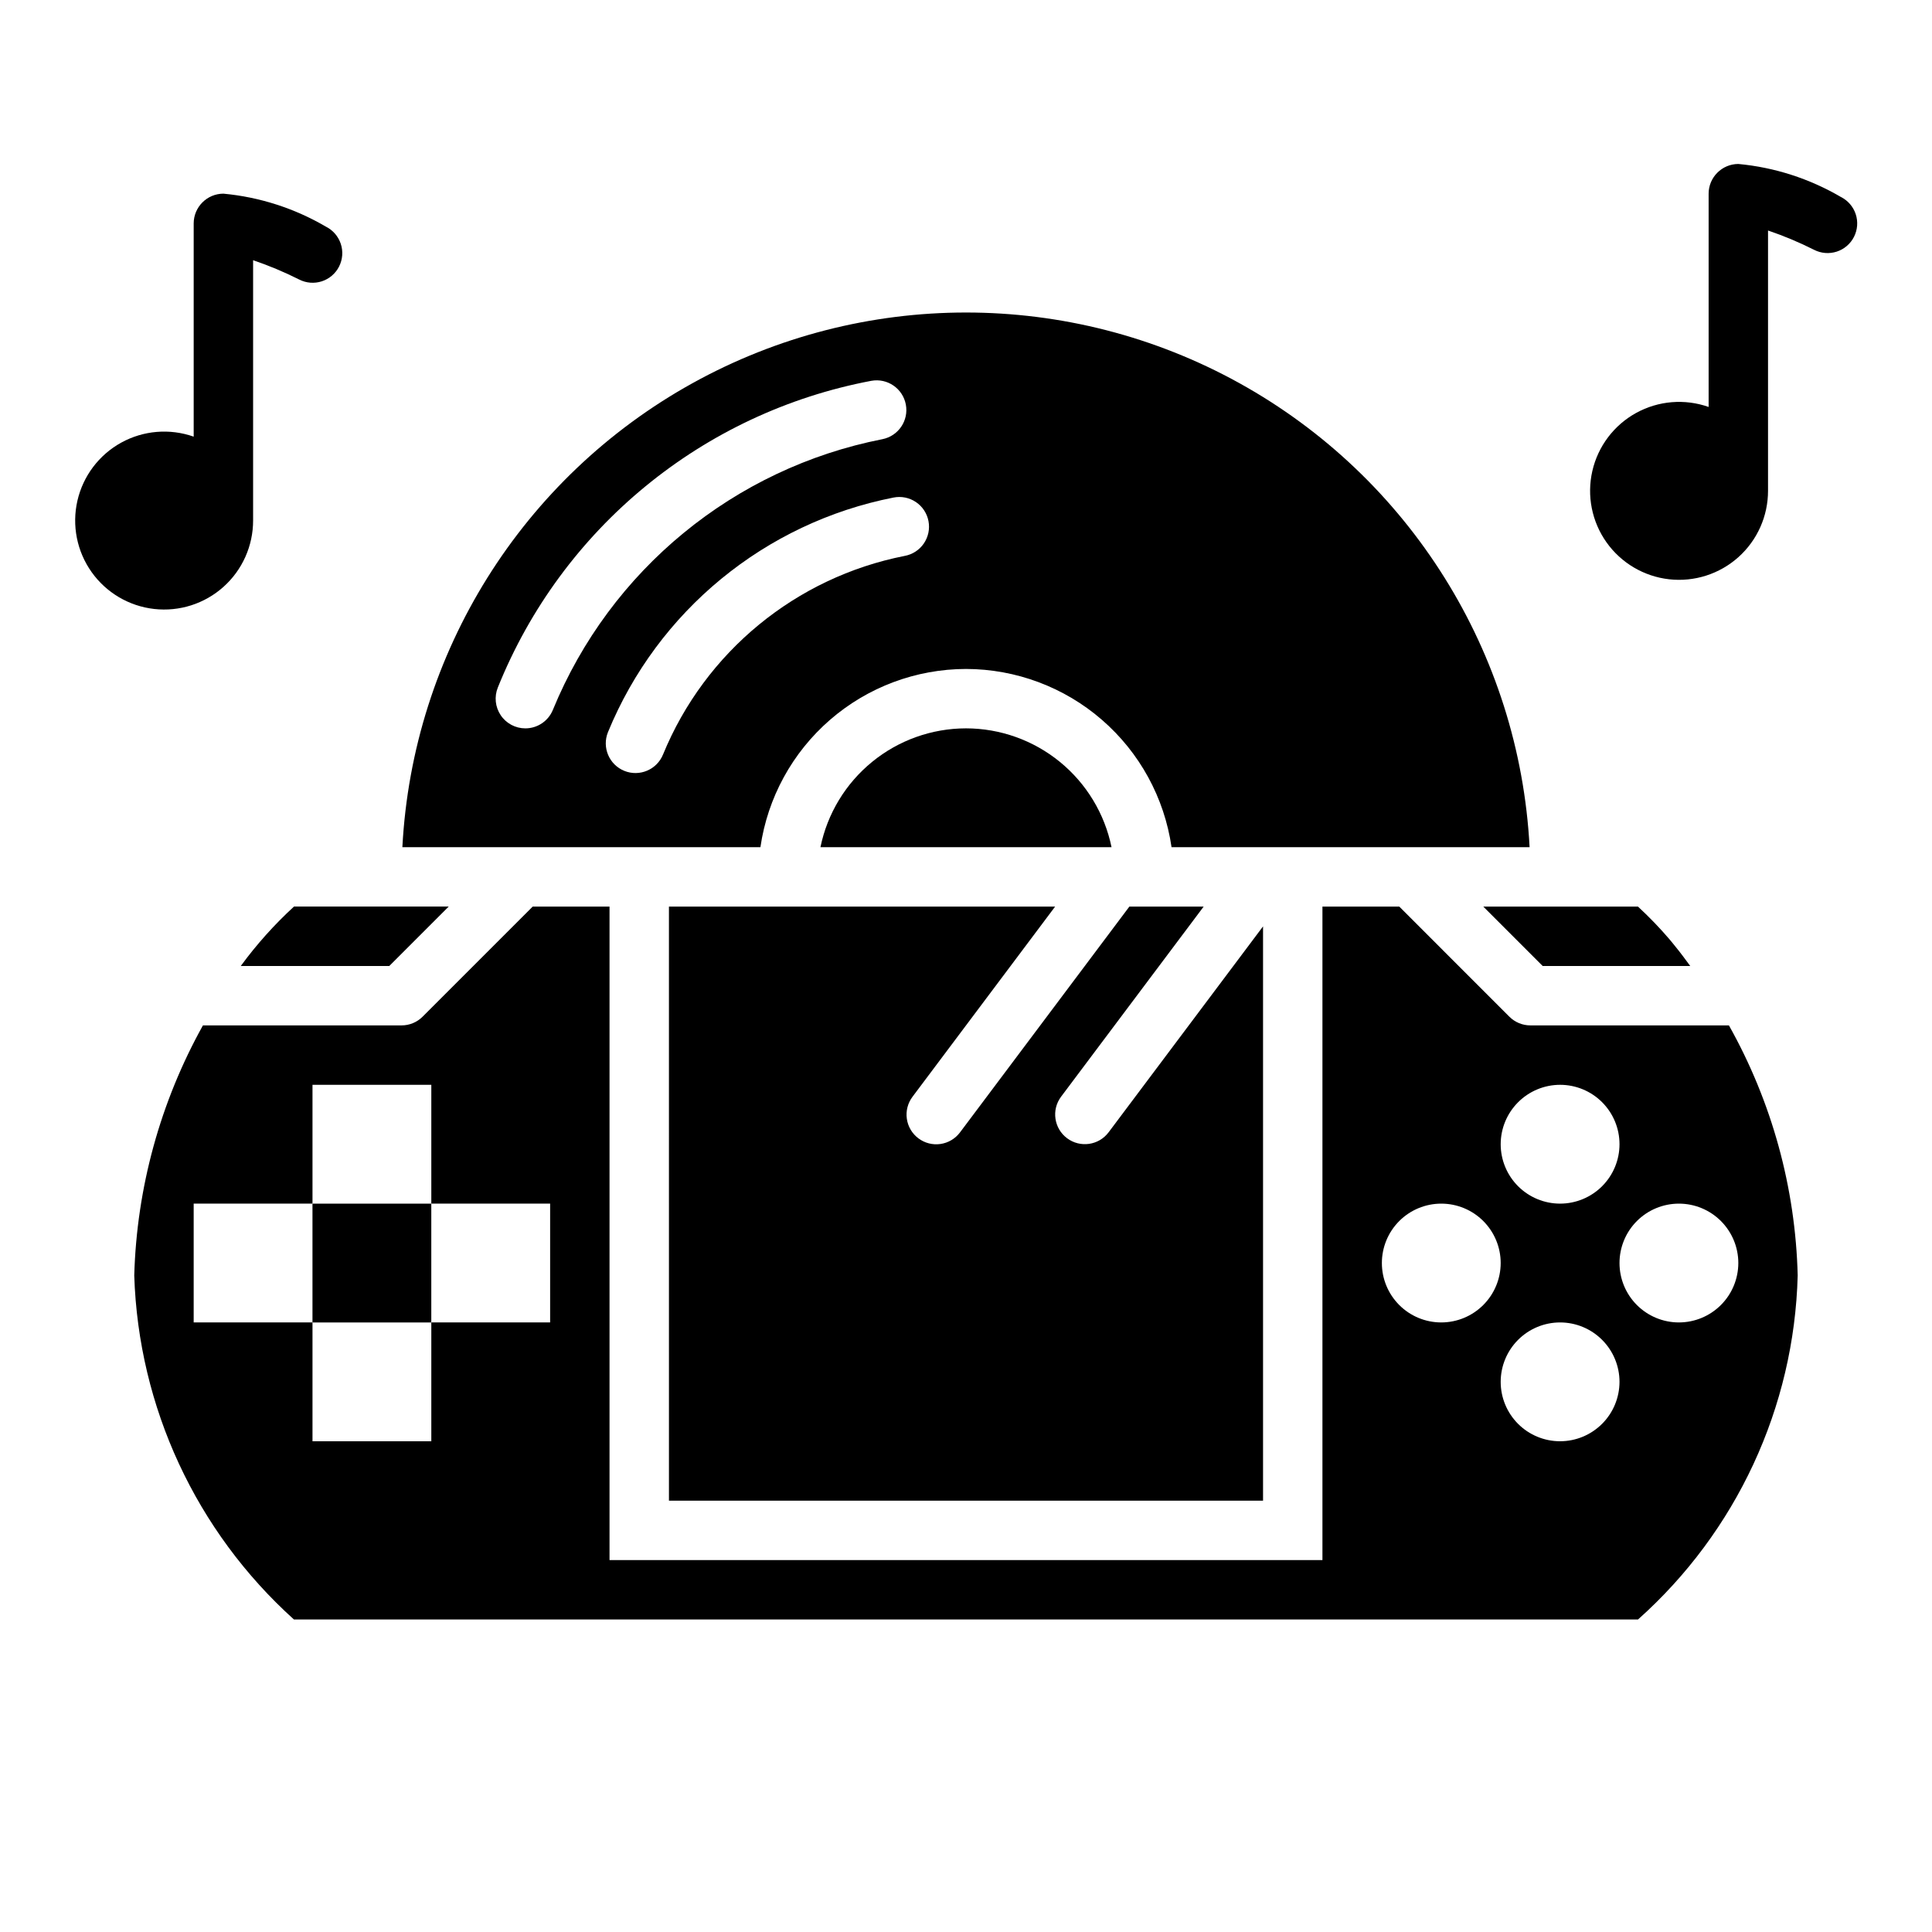
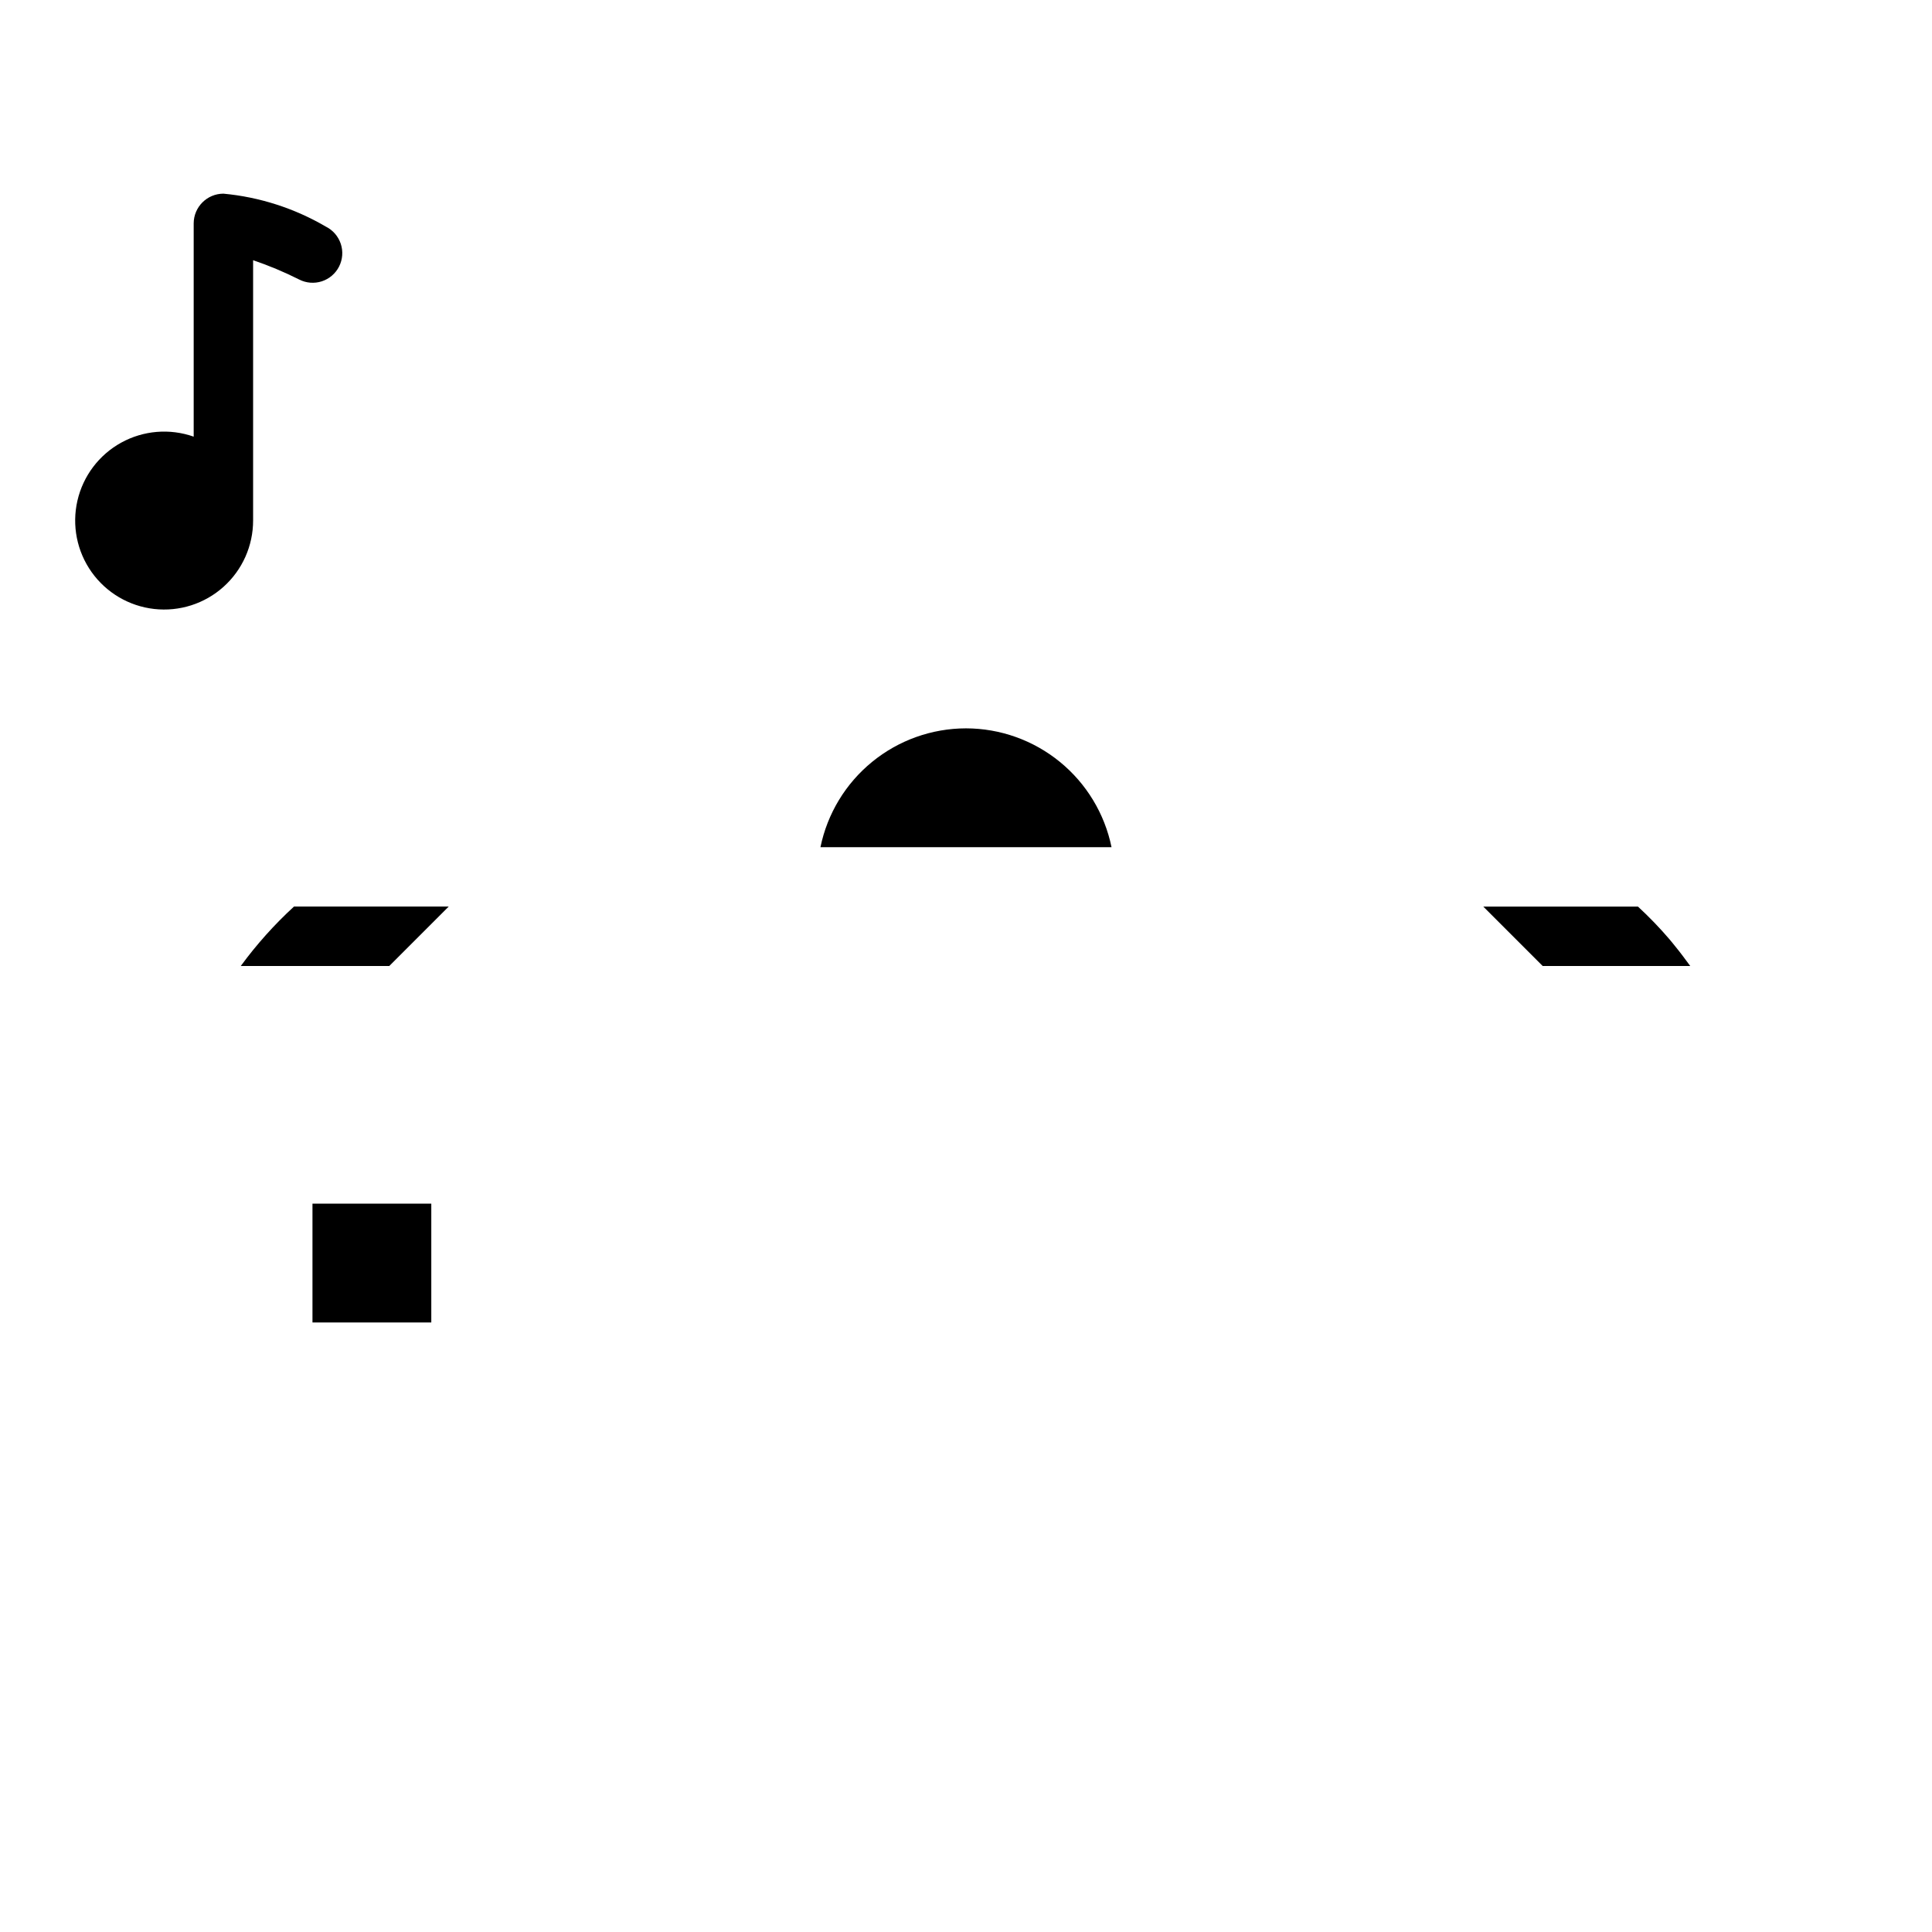
<svg xmlns="http://www.w3.org/2000/svg" fill="#000000" width="800px" height="800px" version="1.1" viewBox="144 144 512 512">
  <g>
-     <path d="m631.83 196.19c-8.305-4.859-17.574-7.844-27.156-8.738-4.344 0.016-7.859 3.531-7.871 7.871v56.523c-6.34-2.234-13.324-1.656-19.211 1.586-5.883 3.242-10.105 8.836-11.605 15.387-1.5 6.547-0.137 13.426 3.75 18.902 3.887 5.481 9.926 9.043 16.602 9.793 6.676 0.75 13.355-1.387 18.359-5.867 5.004-4.481 7.859-10.883 7.848-17.602v-68.961c4.184 1.422 8.258 3.129 12.203 5.117 1.859 0.953 4.019 1.125 6.008 0.48 1.988-0.648 3.633-2.059 4.574-3.926 0.945-1.863 1.105-4.027 0.449-6.012-0.656-1.98-2.078-3.621-3.949-4.555z" />
    <path d="m230.36 204.06c-8.305-4.859-17.574-7.844-27.156-8.738-4.344 0.016-7.859 3.531-7.875 7.875v56.52c-6.336-2.231-13.32-1.656-19.207 1.586-5.883 3.242-10.105 8.84-11.605 15.387s-0.137 13.426 3.75 18.906c3.887 5.477 9.926 9.039 16.602 9.789s13.355-1.383 18.359-5.867c5.004-4.481 7.859-10.883 7.848-17.602v-68.957c4.18 1.418 8.258 3.129 12.203 5.113 1.859 0.953 4.019 1.125 6.008 0.48 1.984-0.648 3.633-2.059 4.574-3.922 0.945-1.867 1.105-4.031 0.449-6.012-0.66-1.984-2.078-3.625-3.949-4.559z" />
    <path d="m400 337.02c-9.07 0.012-17.859 3.148-24.883 8.887-7.027 5.734-11.859 13.715-13.688 22.602h77.137c-1.824-8.887-6.66-16.867-13.684-22.602-7.027-5.738-15.816-8.875-24.883-8.887z" />
    <path d="m262.91 384.25h-41.004c-5.203 4.777-9.926 10.051-14.098 15.746h39.359z" />
    <path d="m552.83 400h39.102c-1.277-1.715-2.531-3.461-3.871-5.078-0.52-0.629-1.023-1.297-1.551-1.906v-0.004c-2.637-3.082-5.453-6.008-8.434-8.758h-40.988z" />
-     <path d="m400 321.28c13.234 0.023 26.023 4.809 36.023 13.48 10 8.672 16.551 20.652 18.449 33.754h94.887c-2.715-51.492-31.762-97.953-76.863-122.95-45.102-24.992-99.895-24.992-145 0-45.102 24.996-74.148 71.457-76.863 122.95h94.887c1.898-13.102 8.449-25.082 18.449-33.754 10-8.672 22.789-13.457 36.027-13.48zm-116.77 15.746c-2.621 0-5.07-1.301-6.531-3.477-1.465-2.172-1.75-4.93-0.766-7.356 16.98-42.191 54.289-72.828 98.977-81.273 4.254-0.773 8.336 2.027 9.145 6.277 0.805 4.246-1.965 8.352-6.207 9.191-39.305 7.727-72.105 34.668-87.324 71.723-1.207 2.969-4.09 4.91-7.293 4.914zm36.477 6.926c-1.637 4.027-6.227 5.969-10.258 4.336-4.027-1.637-5.969-6.227-4.332-10.258 13.184-32.117 41.613-55.473 75.684-62.176 2.055-0.406 4.191 0.023 5.93 1.199 1.742 1.176 2.938 2.996 3.328 5.055 0.395 2.062-0.055 4.195-1.242 5.926s-3.016 2.914-5.082 3.289c-28.824 5.68-52.875 25.445-64.027 52.629z" />
-     <path d="m321.28 541.7h157.44v-152.2l-40.938 54.582c-2.609 3.465-7.531 4.16-11 1.559-3.473-2.602-4.184-7.519-1.59-11l37.789-50.383h-19.688l-44.871 59.824c-1.25 1.676-3.113 2.789-5.184 3.086-2.07 0.301-4.172-0.238-5.844-1.492-1.676-1.254-2.781-3.121-3.074-5.191-0.293-2.07 0.25-4.172 1.512-5.844l37.785-50.383h-102.34z" />
    <path d="m226.81 462.98h31.488v31.488h-31.488z" />
-     <path d="m602.19 415.74h-52.625c-2.086 0-4.09-0.828-5.566-2.305l-29.18-29.184h-20.359v173.18h-188.93v-173.18h-20.359l-29.18 29.18v0.004c-1.477 1.477-3.477 2.305-5.566 2.305h-52.645c-11.305 20.309-17.551 43.043-18.203 66.273 1.105 34.883 16.391 67.809 42.32 91.168h356.19c26.09-23.242 41.406-56.238 42.32-91.168-0.582-23.246-6.84-45.996-18.223-66.273zm-312.4 78.719h-31.488v31.488h-31.488v-31.488h-31.488v-31.484h31.488v-31.488h31.488v31.488h31.488zm267.65-62.977v0.004c4.176 0 8.18 1.656 11.133 4.609 2.953 2.953 4.613 6.957 4.613 11.133s-1.66 8.18-4.613 11.133c-2.953 2.953-6.957 4.613-11.133 4.613s-8.18-1.66-11.133-4.613c-2.949-2.953-4.609-6.957-4.609-11.133 0.004-4.172 1.664-8.176 4.617-11.125 2.949-2.953 6.953-4.613 11.125-4.617zm-31.488 62.977c-4.176 0-8.18-1.656-11.133-4.609-2.949-2.953-4.609-6.957-4.609-11.133s1.66-8.18 4.609-11.133c2.953-2.953 6.957-4.609 11.133-4.609s8.184 1.656 11.133 4.609c2.953 2.953 4.613 6.957 4.613 11.133-0.004 4.176-1.668 8.176-4.617 11.125-2.953 2.953-6.953 4.613-11.129 4.617zm31.488 31.488c-4.176 0-8.18-1.656-11.133-4.609-2.949-2.953-4.609-6.957-4.609-11.133s1.66-8.18 4.609-11.133c2.953-2.953 6.957-4.613 11.133-4.613s8.18 1.66 11.133 4.613c2.953 2.953 4.613 6.957 4.613 11.133-0.008 4.172-1.668 8.176-4.617 11.125-2.953 2.953-6.953 4.613-11.129 4.617zm31.488-31.488c-4.176 0-8.18-1.656-11.133-4.609-2.953-2.953-4.609-6.957-4.609-11.133s1.656-8.18 4.609-11.133c2.953-2.953 6.957-4.609 11.133-4.609s8.18 1.656 11.133 4.609c2.953 2.953 4.613 6.957 4.613 11.133-0.008 4.176-1.668 8.176-4.617 11.125-2.953 2.953-6.953 4.613-11.129 4.617z" />
  </g>
</svg>